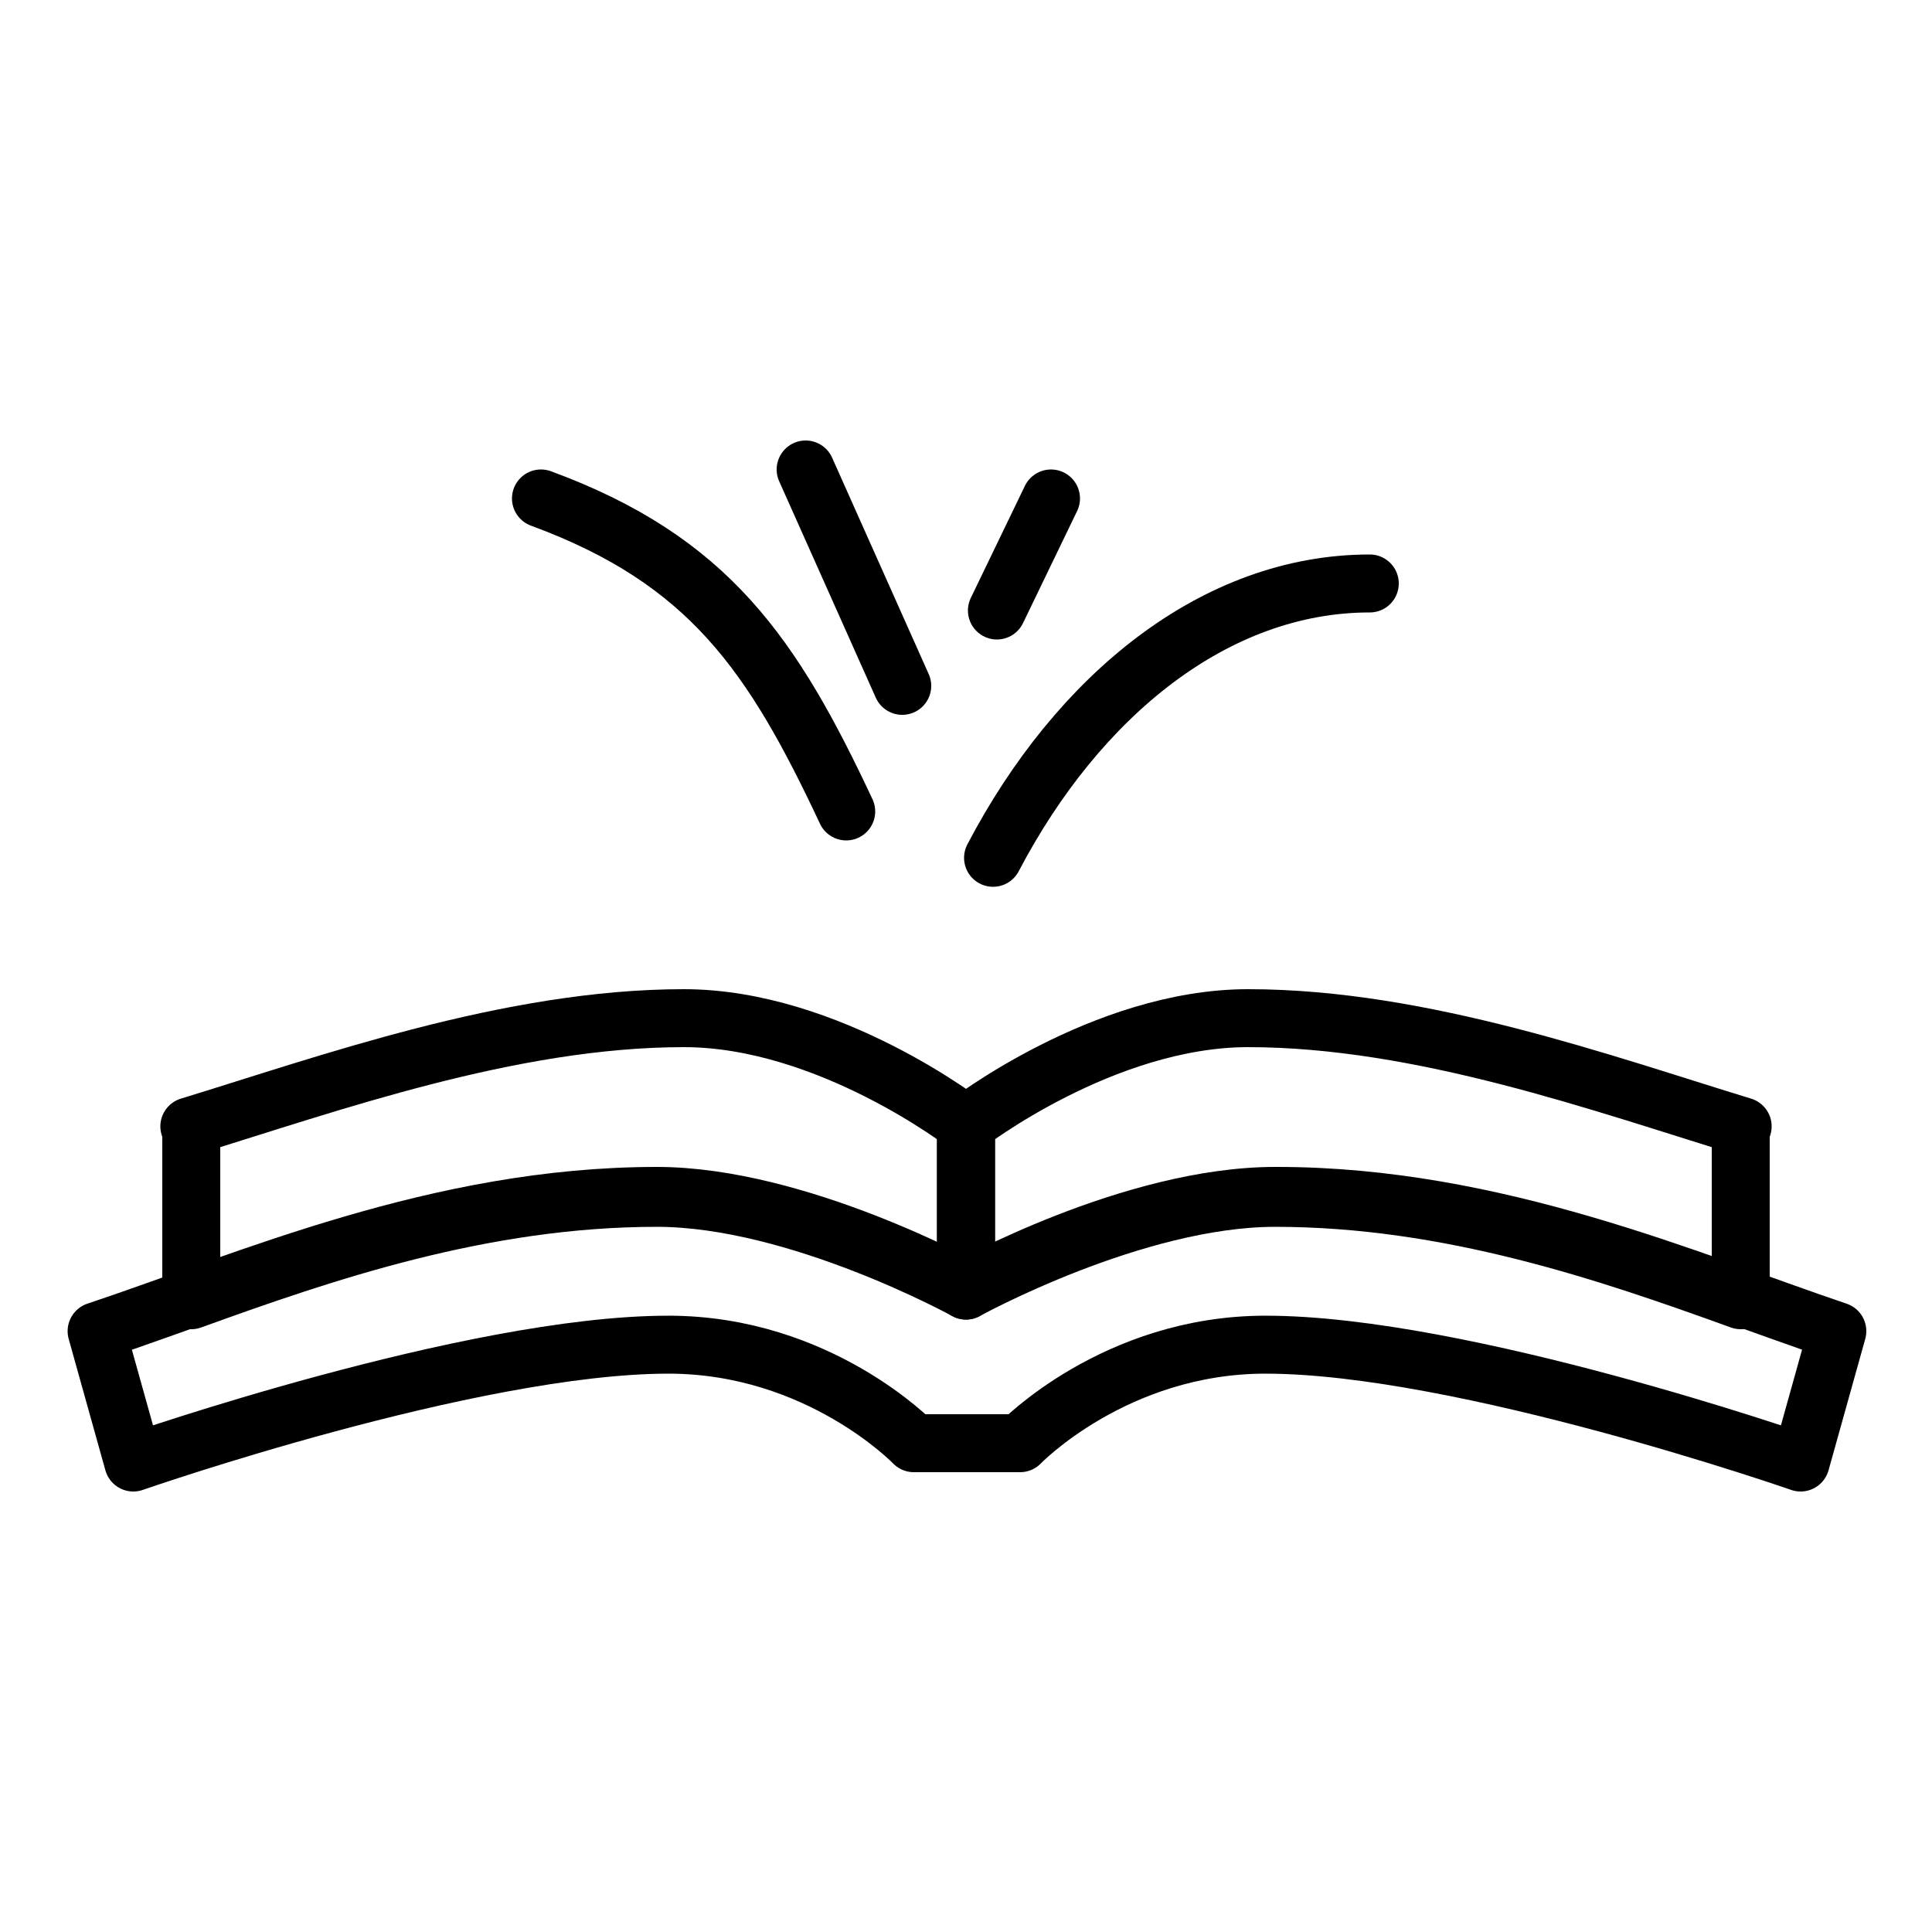
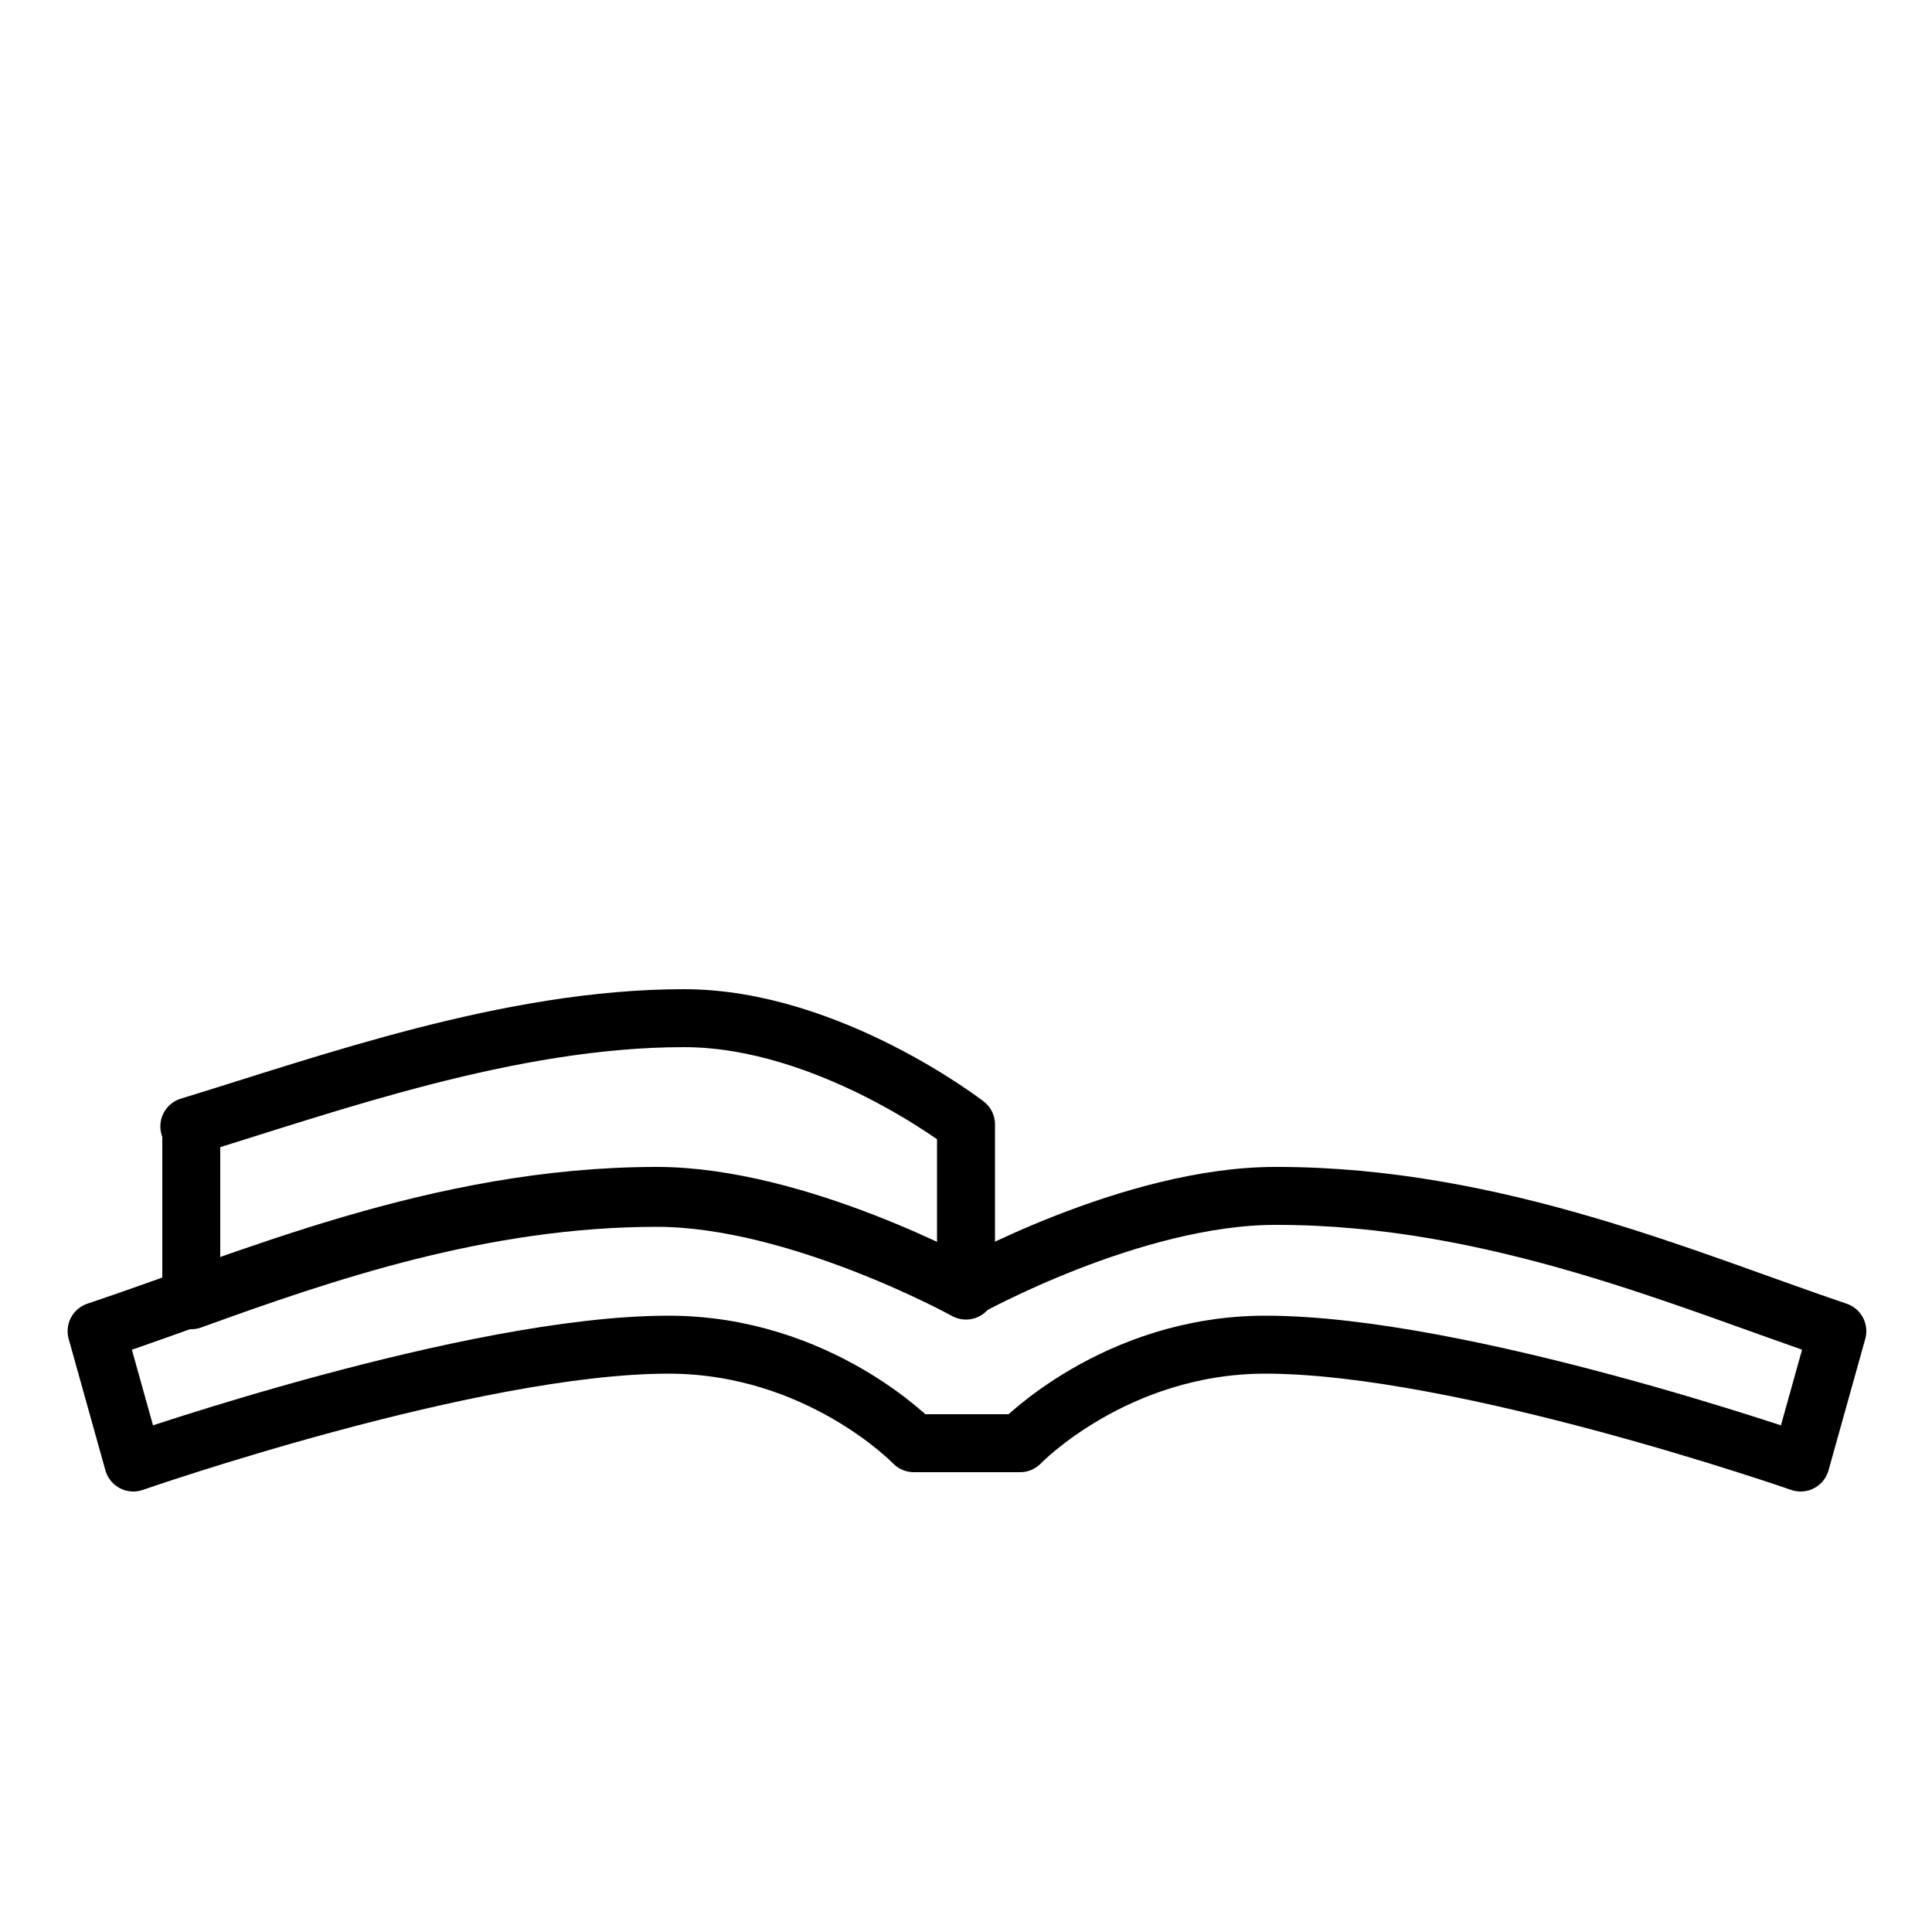
<svg xmlns="http://www.w3.org/2000/svg" id="Capa_1" viewBox="0 0 10 10">
  <defs>
    <style>.cls-1{fill:none;stroke:#000;stroke-linecap:round;stroke-linejoin:round;stroke-width:.3px;}</style>
  </defs>
  <path class="cls-1" d="m.98,5.83c.72-.22,1.66-.56,2.56-.56.75,0,1.46.55,1.46.55v.86s-.87-.48-1.6-.48c-.9,0-1.72.28-2.41.53v-.89Z" />
  <path class="cls-1" d="m6.6,6.19c-.74,0-1.6.48-1.6.48,0,0-.87-.48-1.6-.48-1.13,0-2.12.44-2.9.7l.19.68s1.75-.61,2.77-.61c.78,0,1.27.51,1.27.51h.55s.49-.51,1.27-.51c1.02,0,2.77.61,2.77.61l.19-.68c-.77-.26-1.77-.7-2.9-.7Z" />
-   <path class="cls-1" d="m9.02,5.83c-.72-.22-1.66-.56-2.56-.56-.75,0-1.46.55-1.46.55v.86s.87-.48,1.6-.48c.9,0,1.72.28,2.41.53v-.89Z" />
-   <path class="cls-1" d="m5.14,4.44c.44-.84,1.15-1.42,1.95-1.42" />
-   <line class="cls-1" x1="5.16" y1="3.16" x2="5.44" y2="2.58" />
-   <path class="cls-1" d="m2.8,2.58c.87.32,1.2.81,1.58,1.62" />
-   <line class="cls-1" x1="4.17" y1="2.43" x2="4.67" y2="3.55" />
</svg>